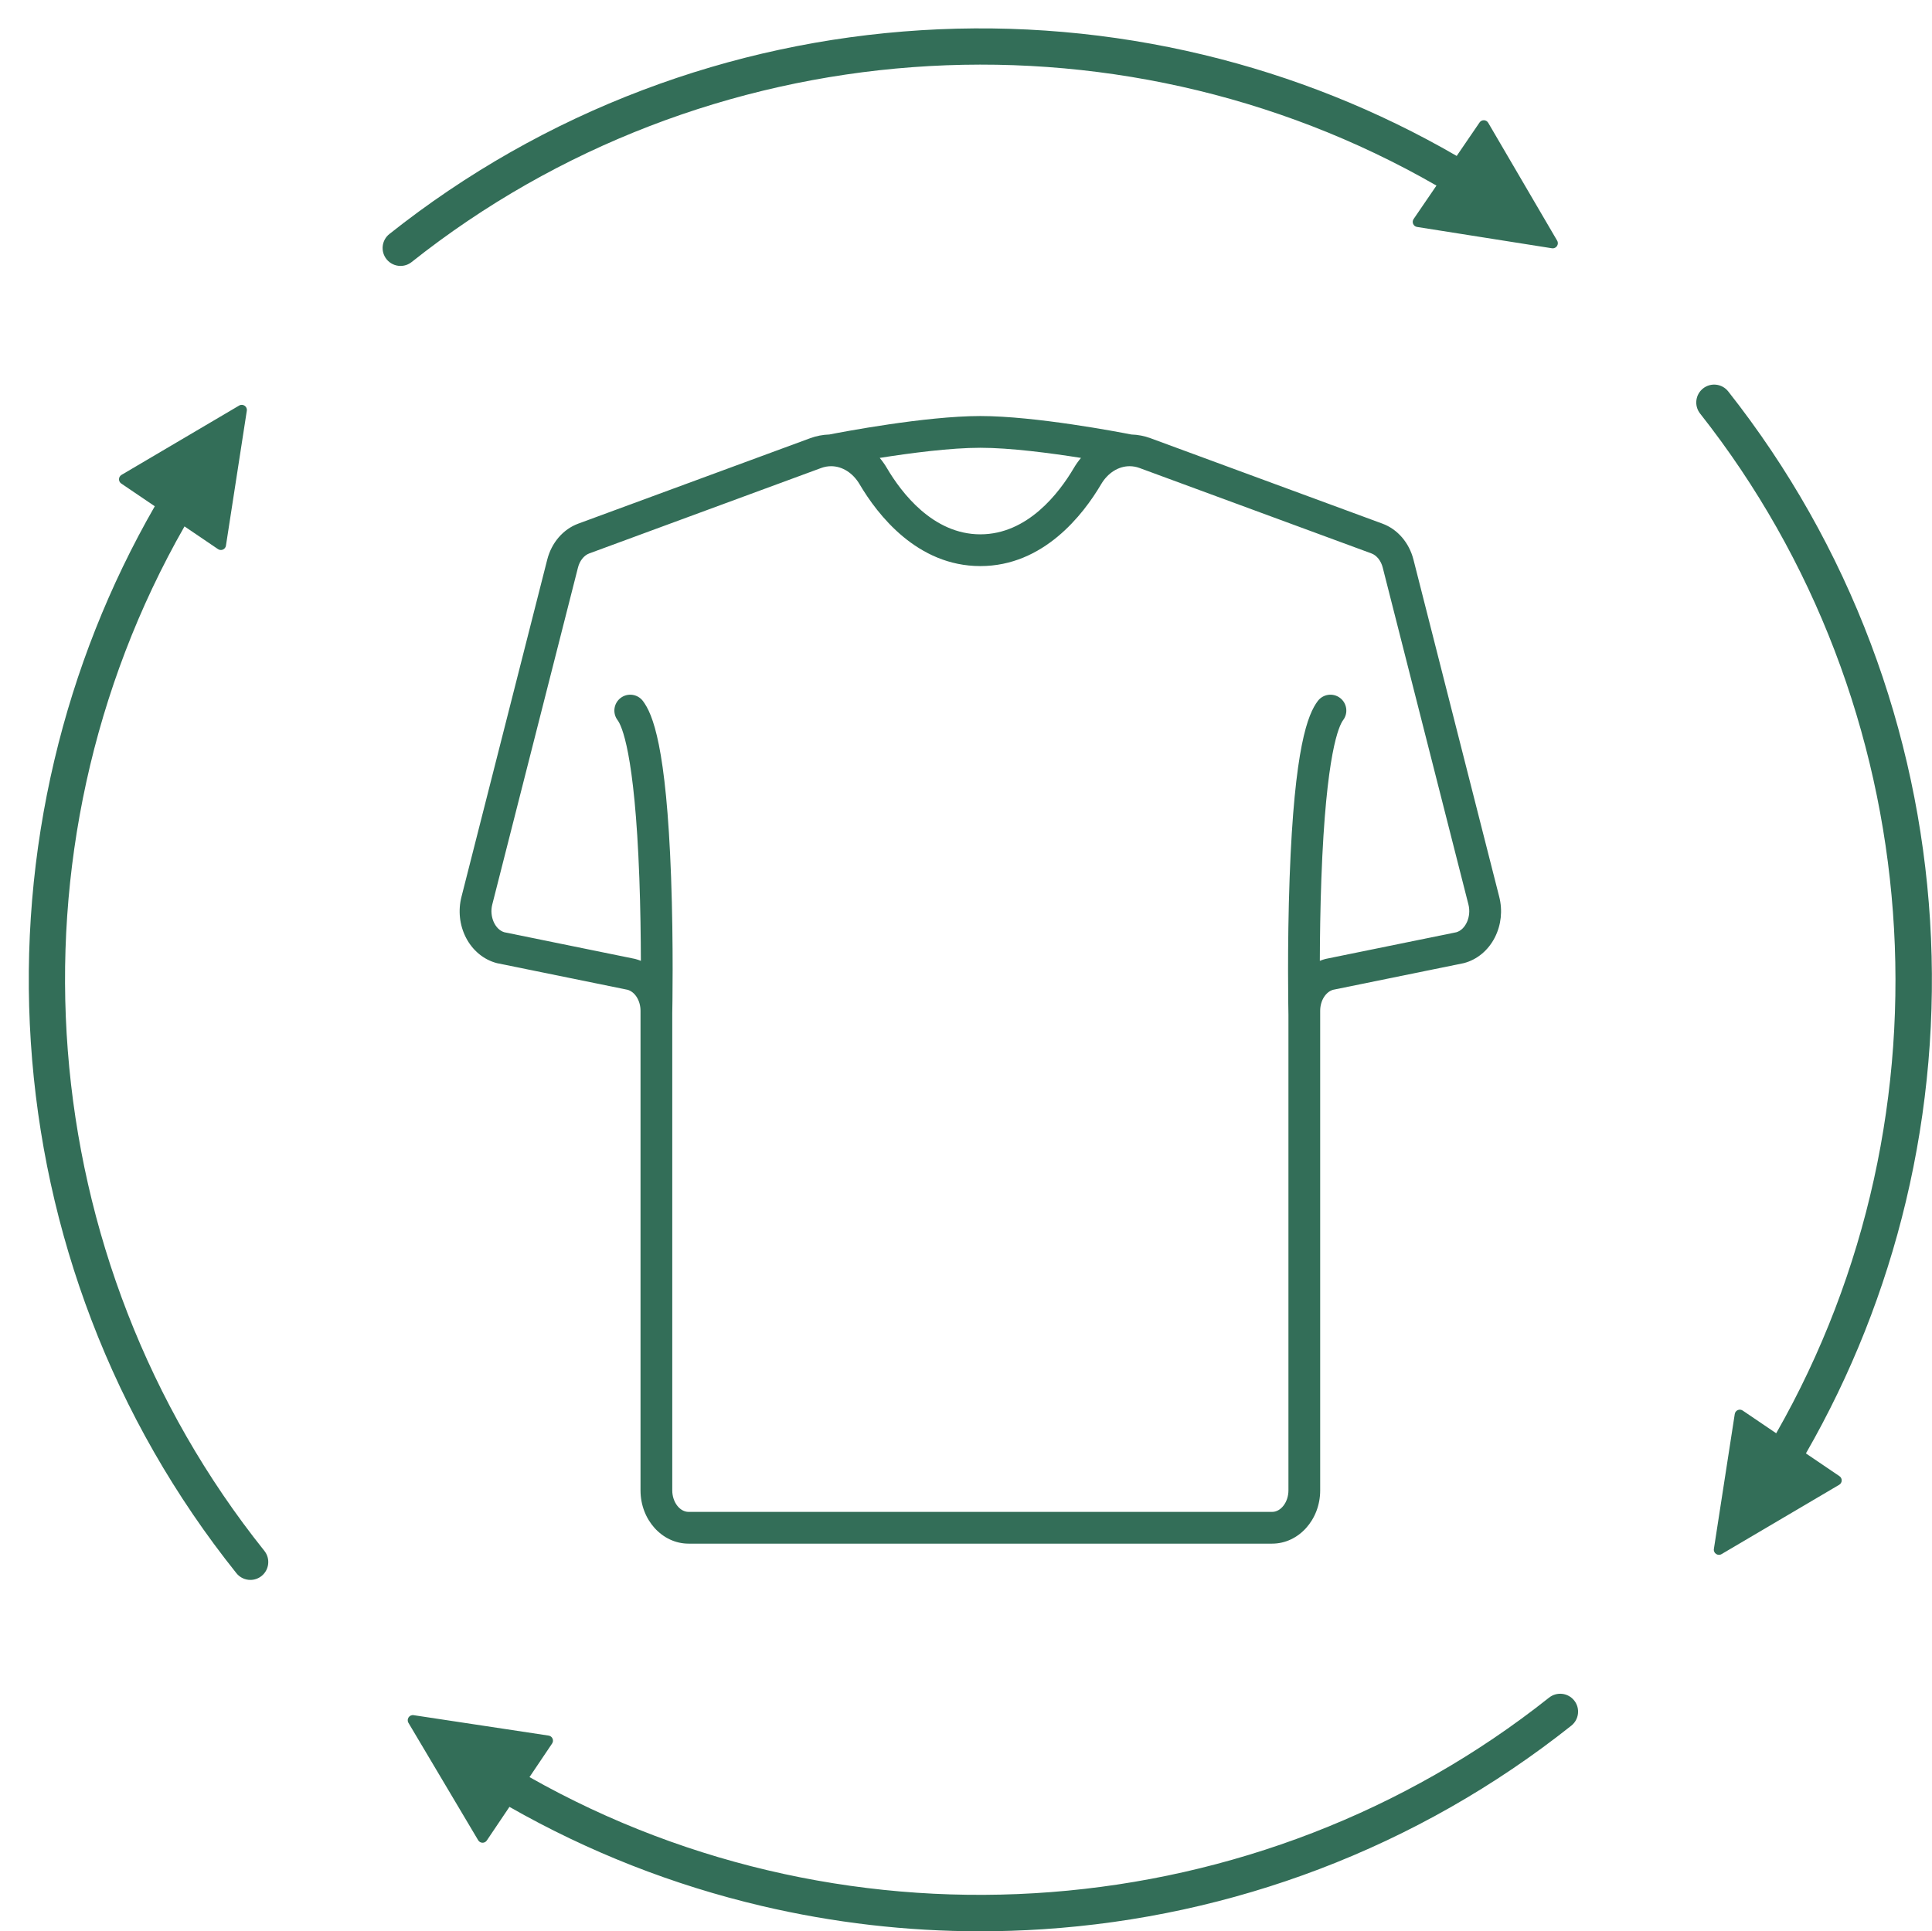
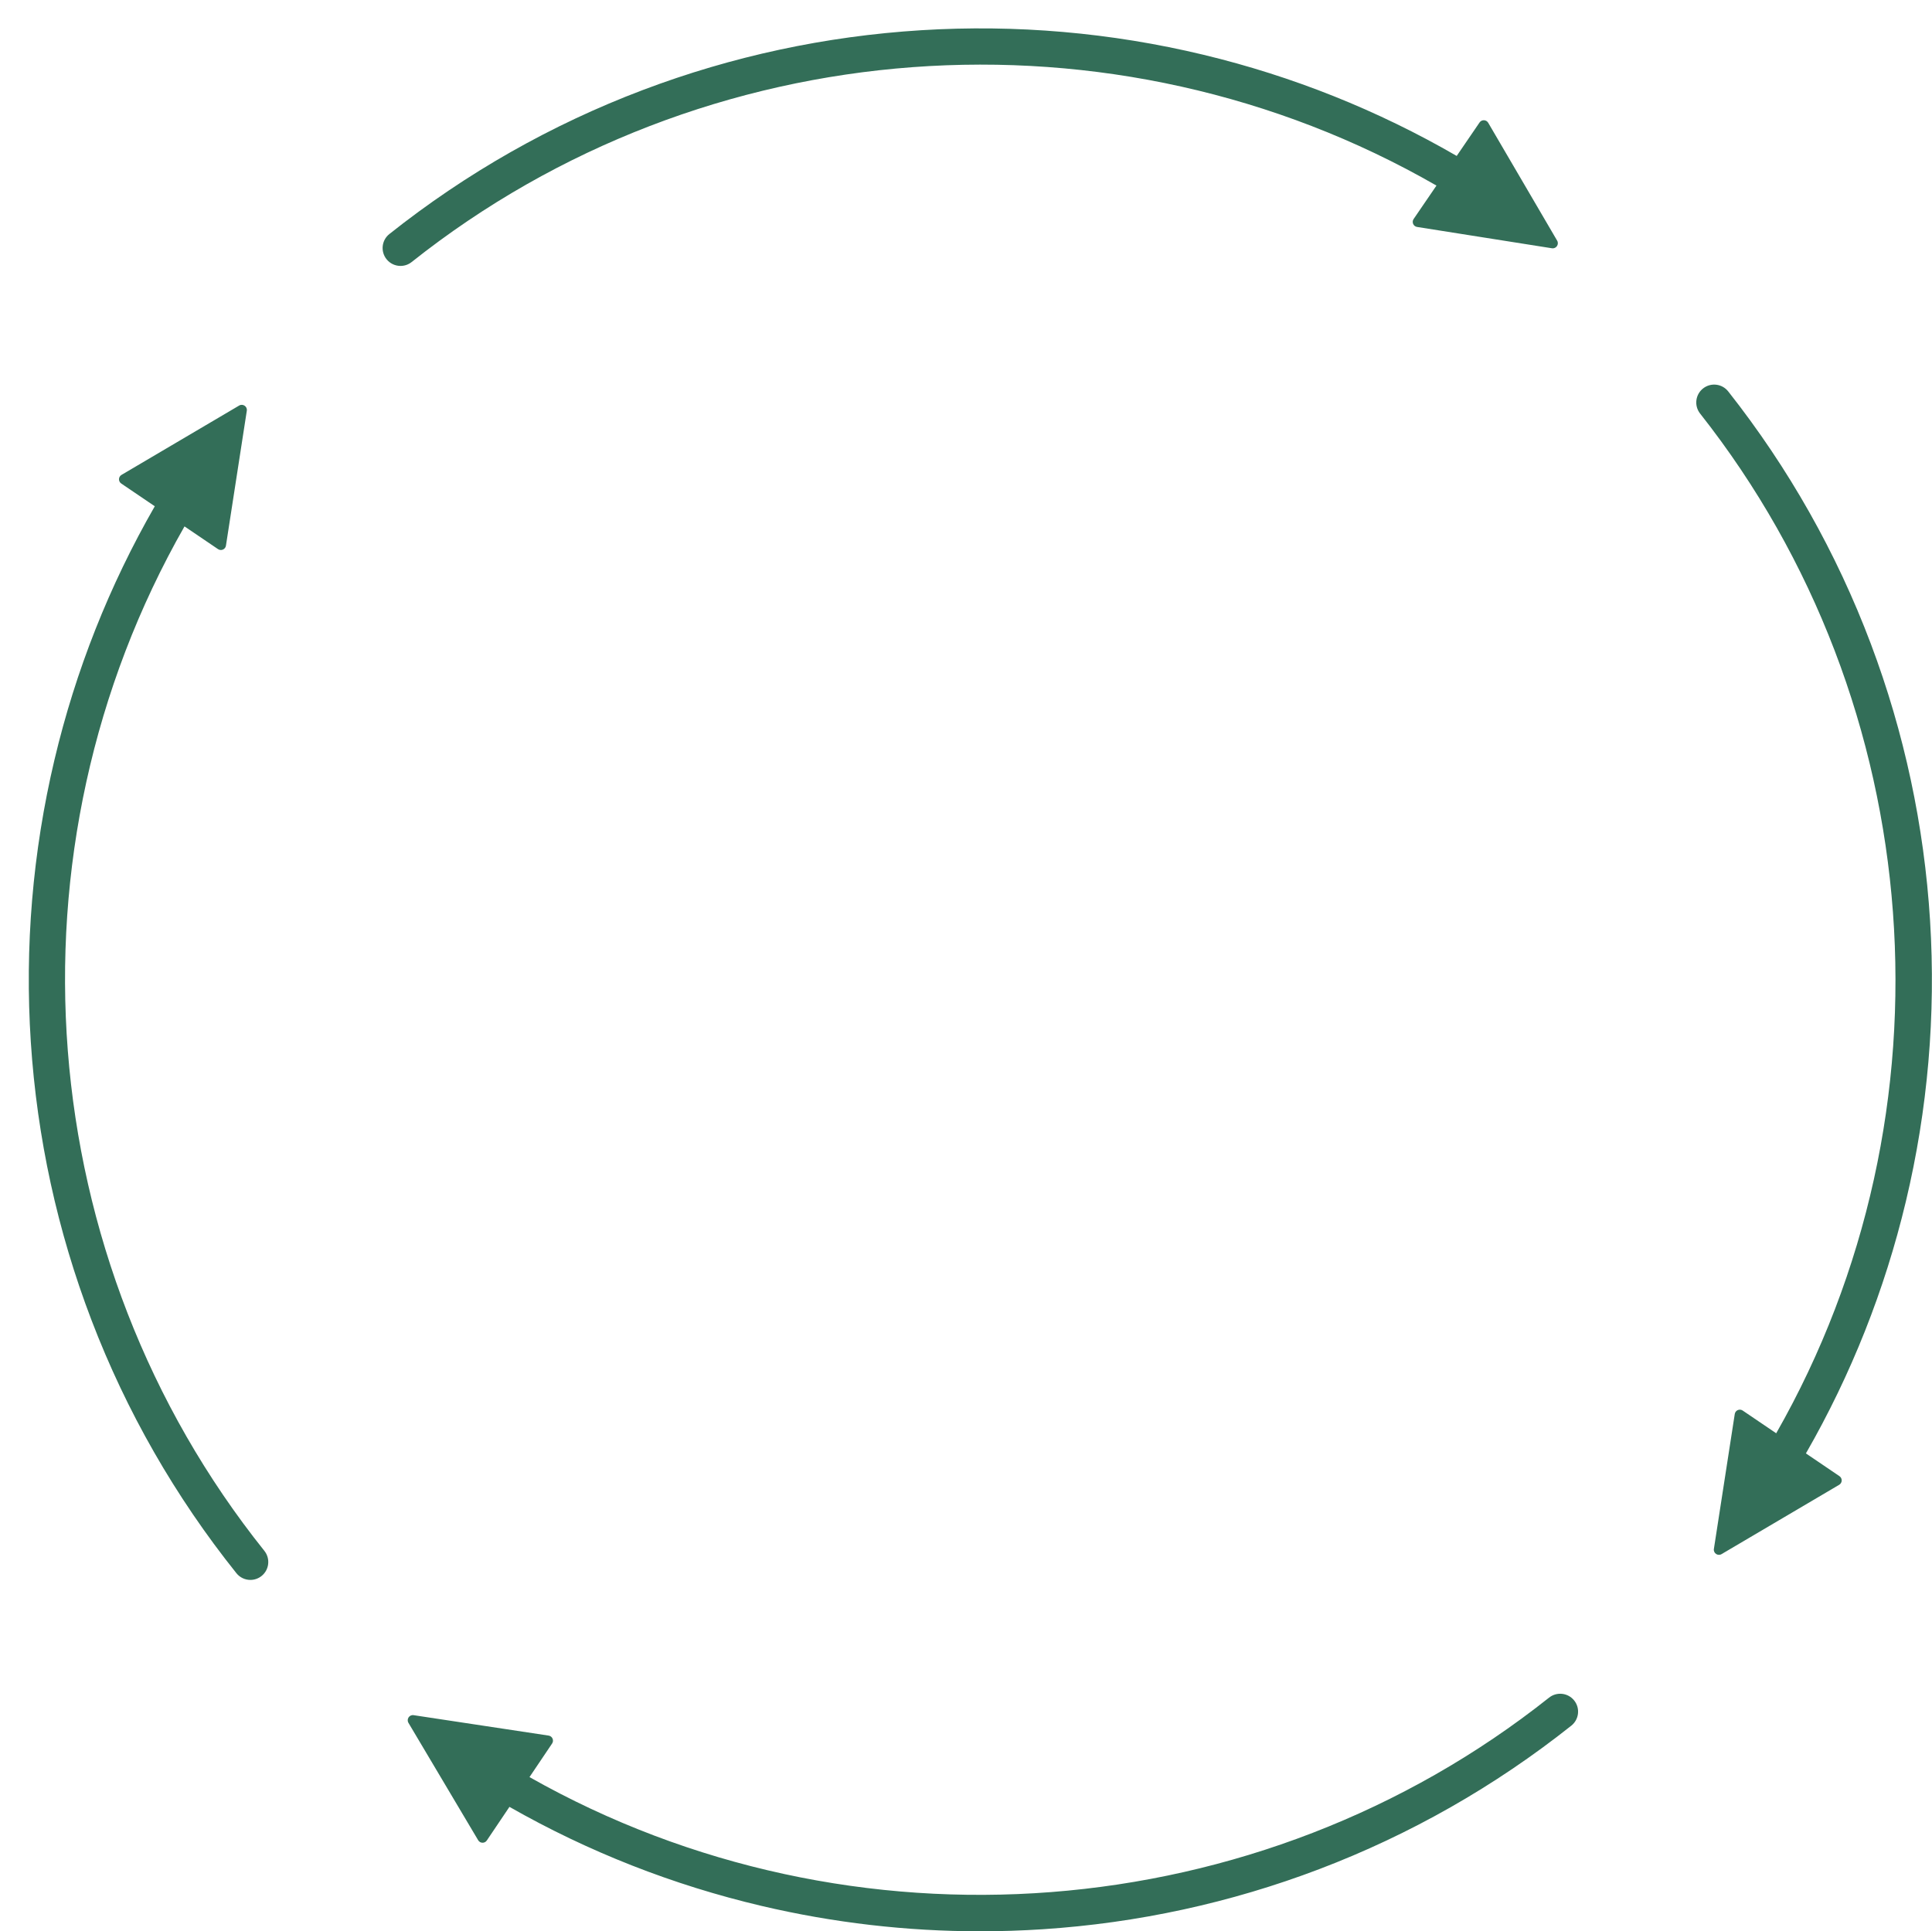
<svg xmlns="http://www.w3.org/2000/svg" fill="#000000" height="993" preserveAspectRatio="xMidYMid meet" version="1" viewBox="-14.8 -14.6 993.2 993.0" width="993.2" zoomAndPan="magnify">
  <defs>
    <clipPath id="a">
      <path d="M 194 856 L 797 856 L 797 978.352 L 194 978.352 Z M 194 856" />
    </clipPath>
    <clipPath id="b">
      <path d="M 857 183 L 978.352 183 L 978.352 785 L 857 785 Z M 857 183" />
    </clipPath>
  </defs>
  <g>
    <g id="change1_1">
-       <path d="M 311.824 478.453 L 311.602 478.395 L 244.457 464.703 C 239.652 463.297 236.703 456.586 238.254 450.488 L 282.336 277.164 C 283.219 273.695 285.434 270.93 288.117 269.941 L 407.34 226.02 C 409.004 225.406 410.723 225.094 412.453 225.094 C 418.199 225.094 423.672 228.559 427.09 234.363 C 436.352 250.078 456.734 276.445 489.18 276.445 C 521.621 276.445 542.004 250.078 551.266 234.363 C 554.684 228.559 560.156 225.094 565.902 225.094 C 567.633 225.094 569.352 225.406 571.016 226.02 L 690.238 269.941 C 692.922 270.93 695.137 273.695 696.02 277.164 L 740.102 450.488 C 741.652 456.586 738.703 463.297 733.898 464.703 L 666.977 478.352 L 666.531 478.453 C 665.559 478.711 664.613 479.031 663.699 479.402 C 663.734 467.352 663.93 452.496 664.484 437.242 C 666.852 372.164 673.648 358.336 675.676 355.648 C 678.391 352.051 677.672 346.934 674.07 344.219 C 670.473 341.504 665.355 342.223 662.641 345.82 C 657.605 352.504 650.621 369.199 648.168 436.719 C 646.883 472.062 647.52 505.301 647.559 507.164 L 647.559 751.676 C 647.559 757.664 643.715 762.723 639.168 762.723 L 339.188 762.723 C 334.641 762.723 330.797 757.664 330.797 751.676 L 330.797 506.332 C 330.836 504.402 331.469 471.406 330.188 436.305 C 327.734 369.152 320.75 352.504 315.715 345.82 C 313 342.223 307.883 341.504 304.285 344.219 C 300.684 346.934 299.965 352.051 302.68 355.648 C 304.707 358.336 311.504 372.137 313.871 436.832 C 314.438 452.273 314.625 467.309 314.66 479.402 C 313.742 479.031 312.797 478.711 311.824 478.453 Z M 540.914 220.828 C 539.559 222.438 538.312 224.191 537.203 226.074 C 529.707 238.793 513.504 260.121 489.18 260.121 C 464.852 260.121 448.648 238.793 441.152 226.074 C 440.043 224.191 438.797 222.438 437.441 220.828 C 453.215 218.332 473.863 215.621 489.18 215.621 C 504.492 215.621 525.141 218.332 540.914 220.828 Z M 339.188 779.047 L 639.168 779.047 C 652.793 779.047 663.879 766.766 663.879 751.676 L 663.879 505.082 C 663.879 499.918 666.656 495.418 670.508 494.289 L 737.43 480.645 L 737.875 480.539 C 744.574 478.773 750.344 473.953 753.699 467.309 C 756.926 460.922 757.715 453.52 755.918 446.465 L 711.836 273.141 C 709.617 264.406 703.652 257.484 695.883 254.625 L 576.66 210.703 C 573.469 209.527 570.156 208.891 566.801 208.793 C 560.578 207.57 517.441 199.301 489.18 199.301 C 460.914 199.301 417.777 207.57 411.555 208.793 C 408.199 208.891 404.887 209.527 401.695 210.703 L 282.473 254.625 C 274.703 257.484 268.738 264.406 266.52 273.141 L 222.438 446.465 C 220.641 453.52 221.43 460.922 224.656 467.309 C 228.012 473.953 233.781 478.773 240.48 480.539 L 240.703 480.598 L 307.848 494.289 C 311.699 495.418 314.477 499.918 314.477 505.082 L 314.477 751.676 C 314.477 766.766 325.562 779.047 339.188 779.047" fill="#336e58" />
-     </g>
+       </g>
    <g id="change1_2">
      <path d="M 723.656 80.809 L 711.914 98.004 C 710.824 99.598 711.77 101.781 713.676 102.082 L 783.016 113.043 C 785.207 113.387 786.816 111.031 785.695 109.117 L 750.25 48.52 C 749.273 46.855 746.898 46.773 745.809 48.367 L 734.059 65.574 C 693.438 42.055 649.688 24.57 603.891 13.566 C 556.402 2.16 507.559 -2.09 458.723 0.941 C 409.648 3.984 361.539 14.32 315.727 31.656 C 268.691 49.457 224.836 74.375 185.371 105.719 C 181.395 108.879 180.73 114.664 183.891 118.645 C 185.707 120.934 188.391 122.121 191.102 122.121 C 193.105 122.121 195.125 121.473 196.816 120.129 C 347.082 0.773 557.68 -14.609 723.656 80.809" fill="#336e58" />
    </g>
    <g clip-path="url(#a)" id="change1_4">
      <path d="M 781.539 858.219 C 632.352 976.711 422.844 992.711 257.402 899.074 L 269.027 881.805 C 270.105 880.203 269.148 878.027 267.242 877.738 L 197.828 867.238 C 195.633 866.906 194.043 869.27 195.172 871.18 L 231.02 931.539 C 232.008 933.199 234.383 933.266 235.461 931.664 L 247.098 914.379 C 287.617 937.48 331.199 954.609 376.762 965.32 C 413.625 973.988 451.285 978.352 489.109 978.352 C 499.797 978.352 510.5 978 521.199 977.305 C 570 974.121 617.832 963.727 663.371 946.406 C 710.121 928.625 753.73 903.801 792.98 872.625 C 796.961 869.465 797.625 863.68 794.465 859.699 C 791.305 855.723 785.52 855.059 781.539 858.219" fill="#336e58" />
    </g>
    <g id="change1_3">
      <path d="M 80.047 256.043 L 97.277 267.727 C 98.875 268.809 101.055 267.859 101.352 265.953 L 112.082 196.574 C 112.418 194.383 110.059 192.781 108.148 193.906 L 47.668 229.555 C 46.008 230.535 45.93 232.91 47.527 233.996 L 64.773 245.688 C 41.398 286.371 24.062 330.164 13.211 375.98 C 1.957 423.5 -2.137 472.352 1.043 521.172 C 4.242 570.242 14.73 618.324 32.215 664.082 C 50.172 711.07 75.242 754.863 106.73 794.238 C 108.547 796.512 111.219 797.695 113.918 797.695 C 115.934 797.695 117.965 797.035 119.66 795.68 C 123.629 792.504 124.273 786.715 121.098 782.746 C 1.254 632.879 -14.82 422.332 80.047 256.043" fill="#336e58" />
    </g>
    <g clip-path="url(#b)" id="change1_5">
      <path d="M 977.406 458.703 C 974.379 409.895 964.137 362.031 946.969 316.445 C 929.34 269.648 904.668 225.973 873.637 186.637 C 870.488 182.648 864.703 181.965 860.715 185.113 C 856.727 188.258 856.043 194.043 859.191 198.031 C 977.191 347.609 992.496 557.172 898.309 722.301 L 881.078 710.617 C 879.48 709.535 877.301 710.484 877.004 712.395 L 866.273 781.773 C 865.938 783.965 868.297 785.562 870.207 784.438 L 930.688 748.789 C 932.348 747.809 932.426 745.434 930.828 744.352 L 913.582 732.656 C 936.824 692.199 954.102 648.66 964.965 603.113 C 976.234 555.863 980.422 507.277 977.406 458.703" fill="#336e58" />
    </g>
  </g>
</svg>